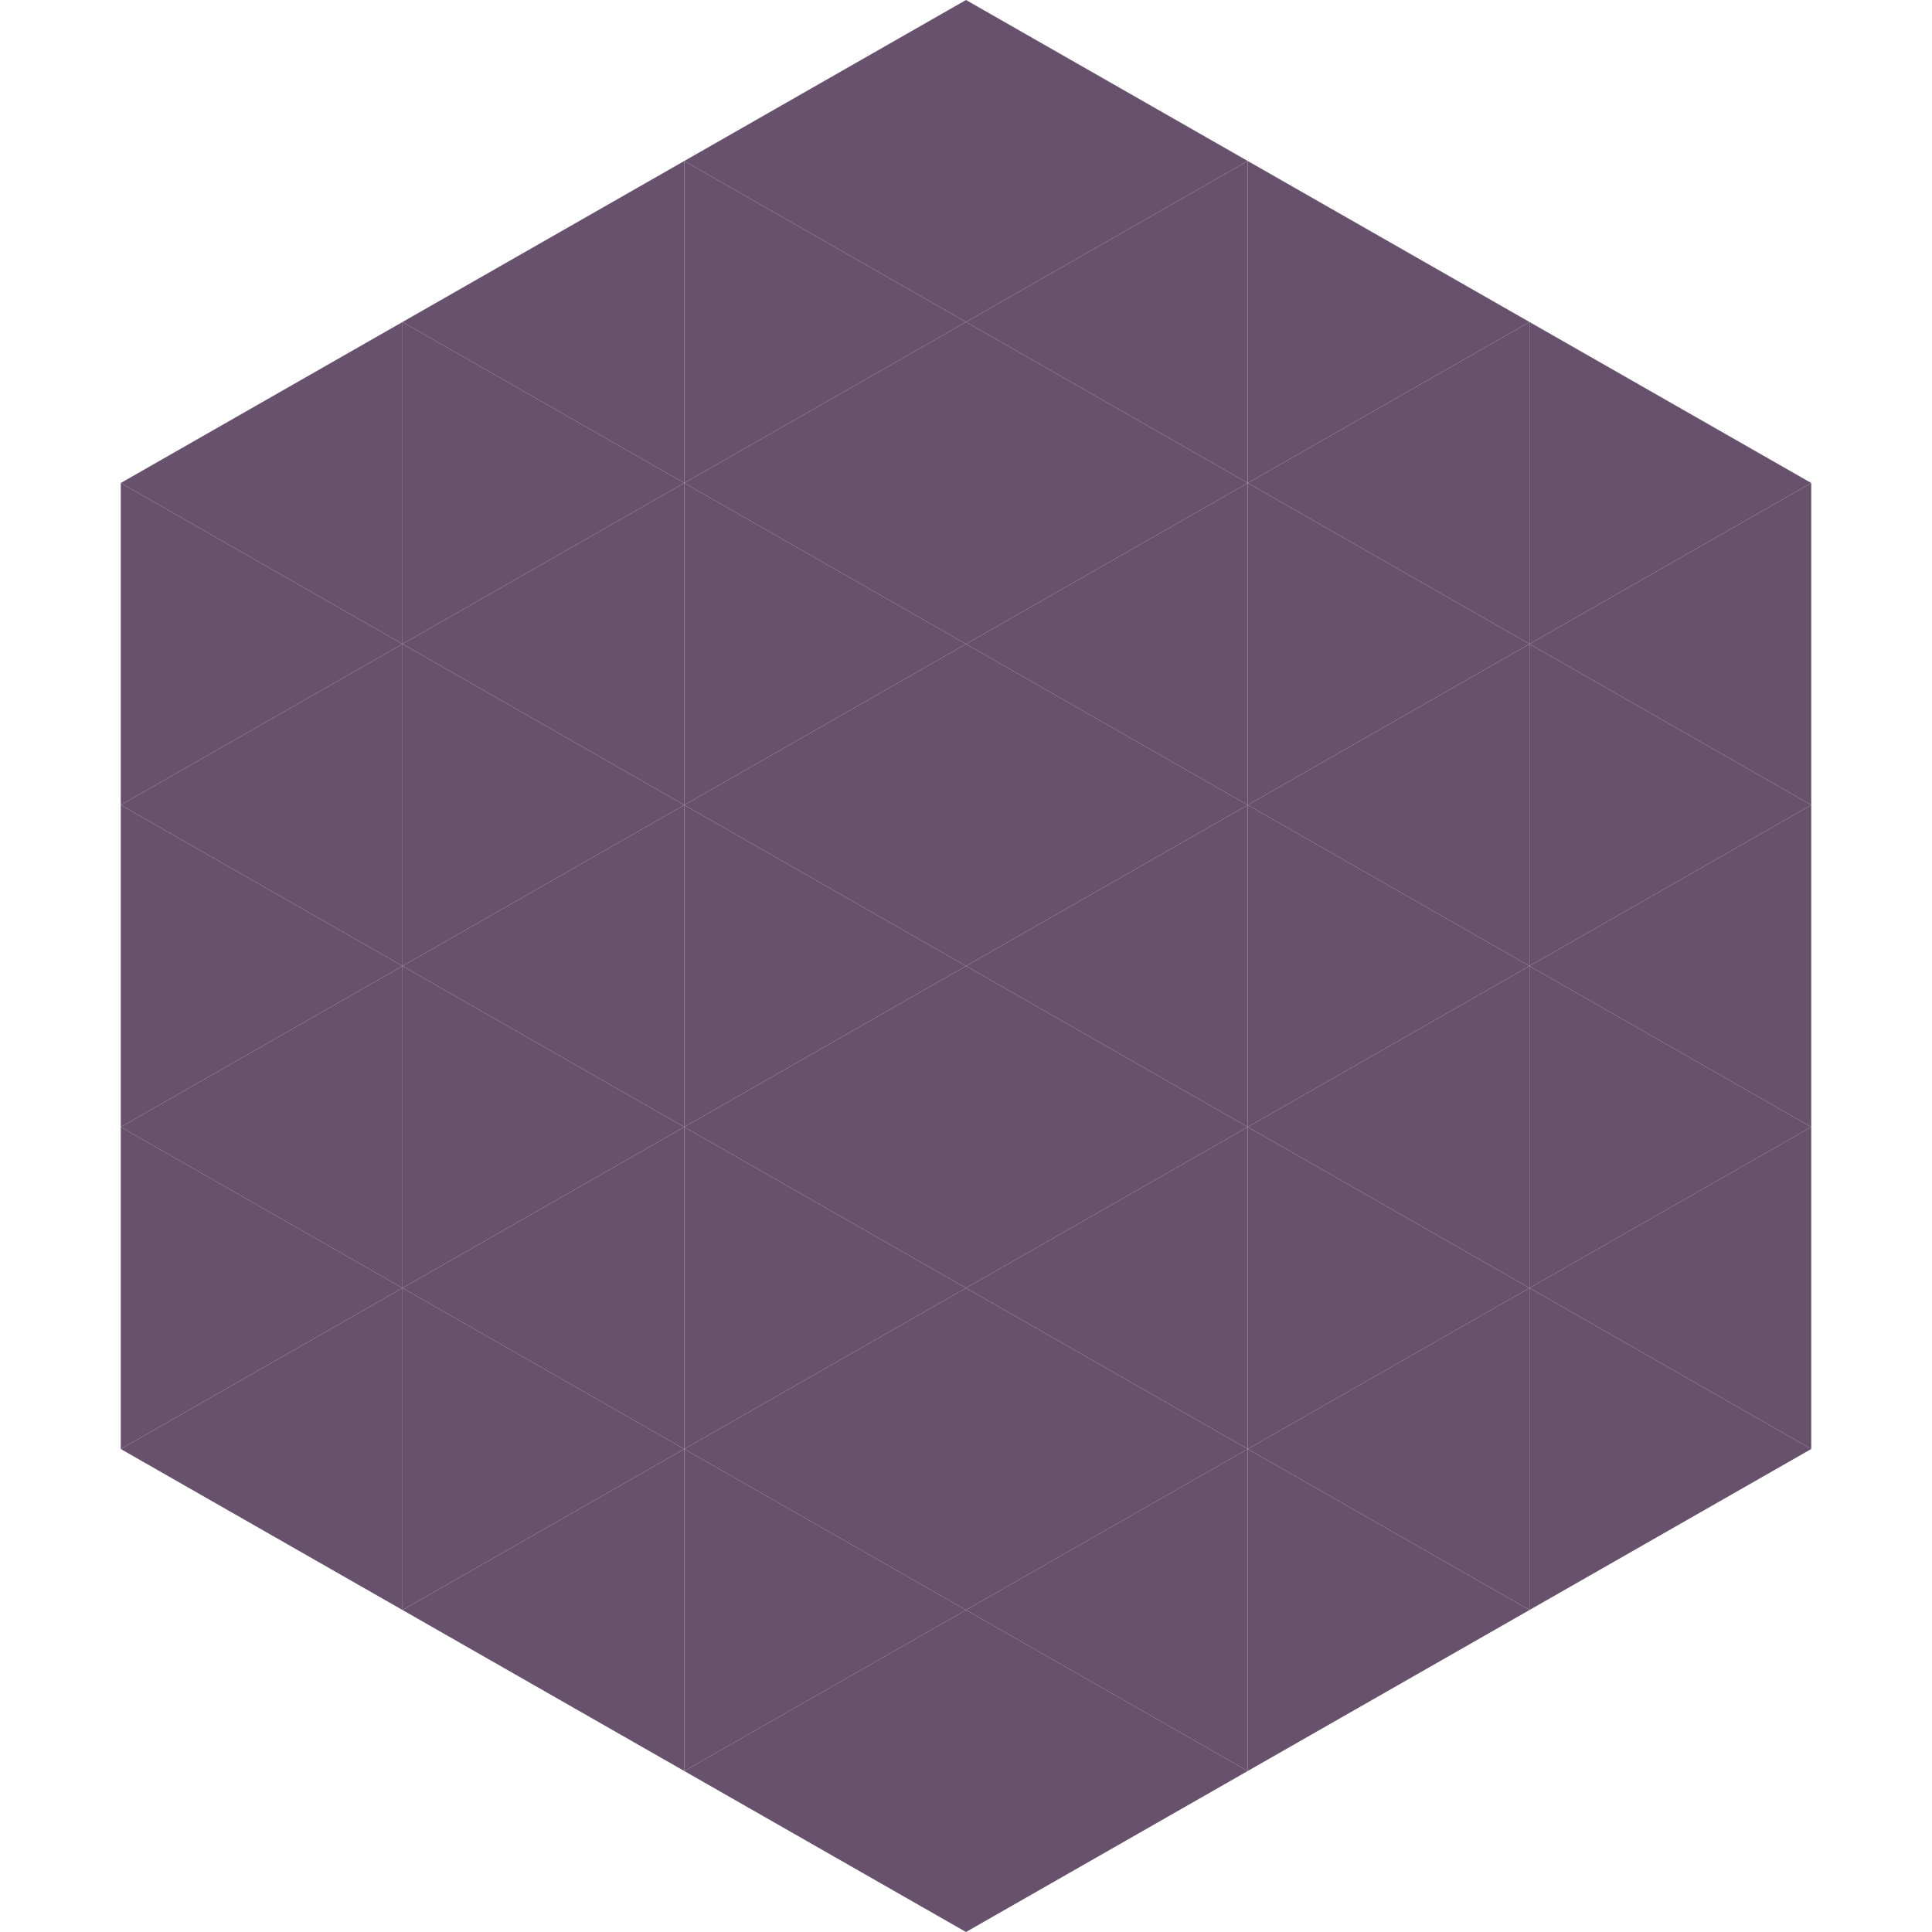
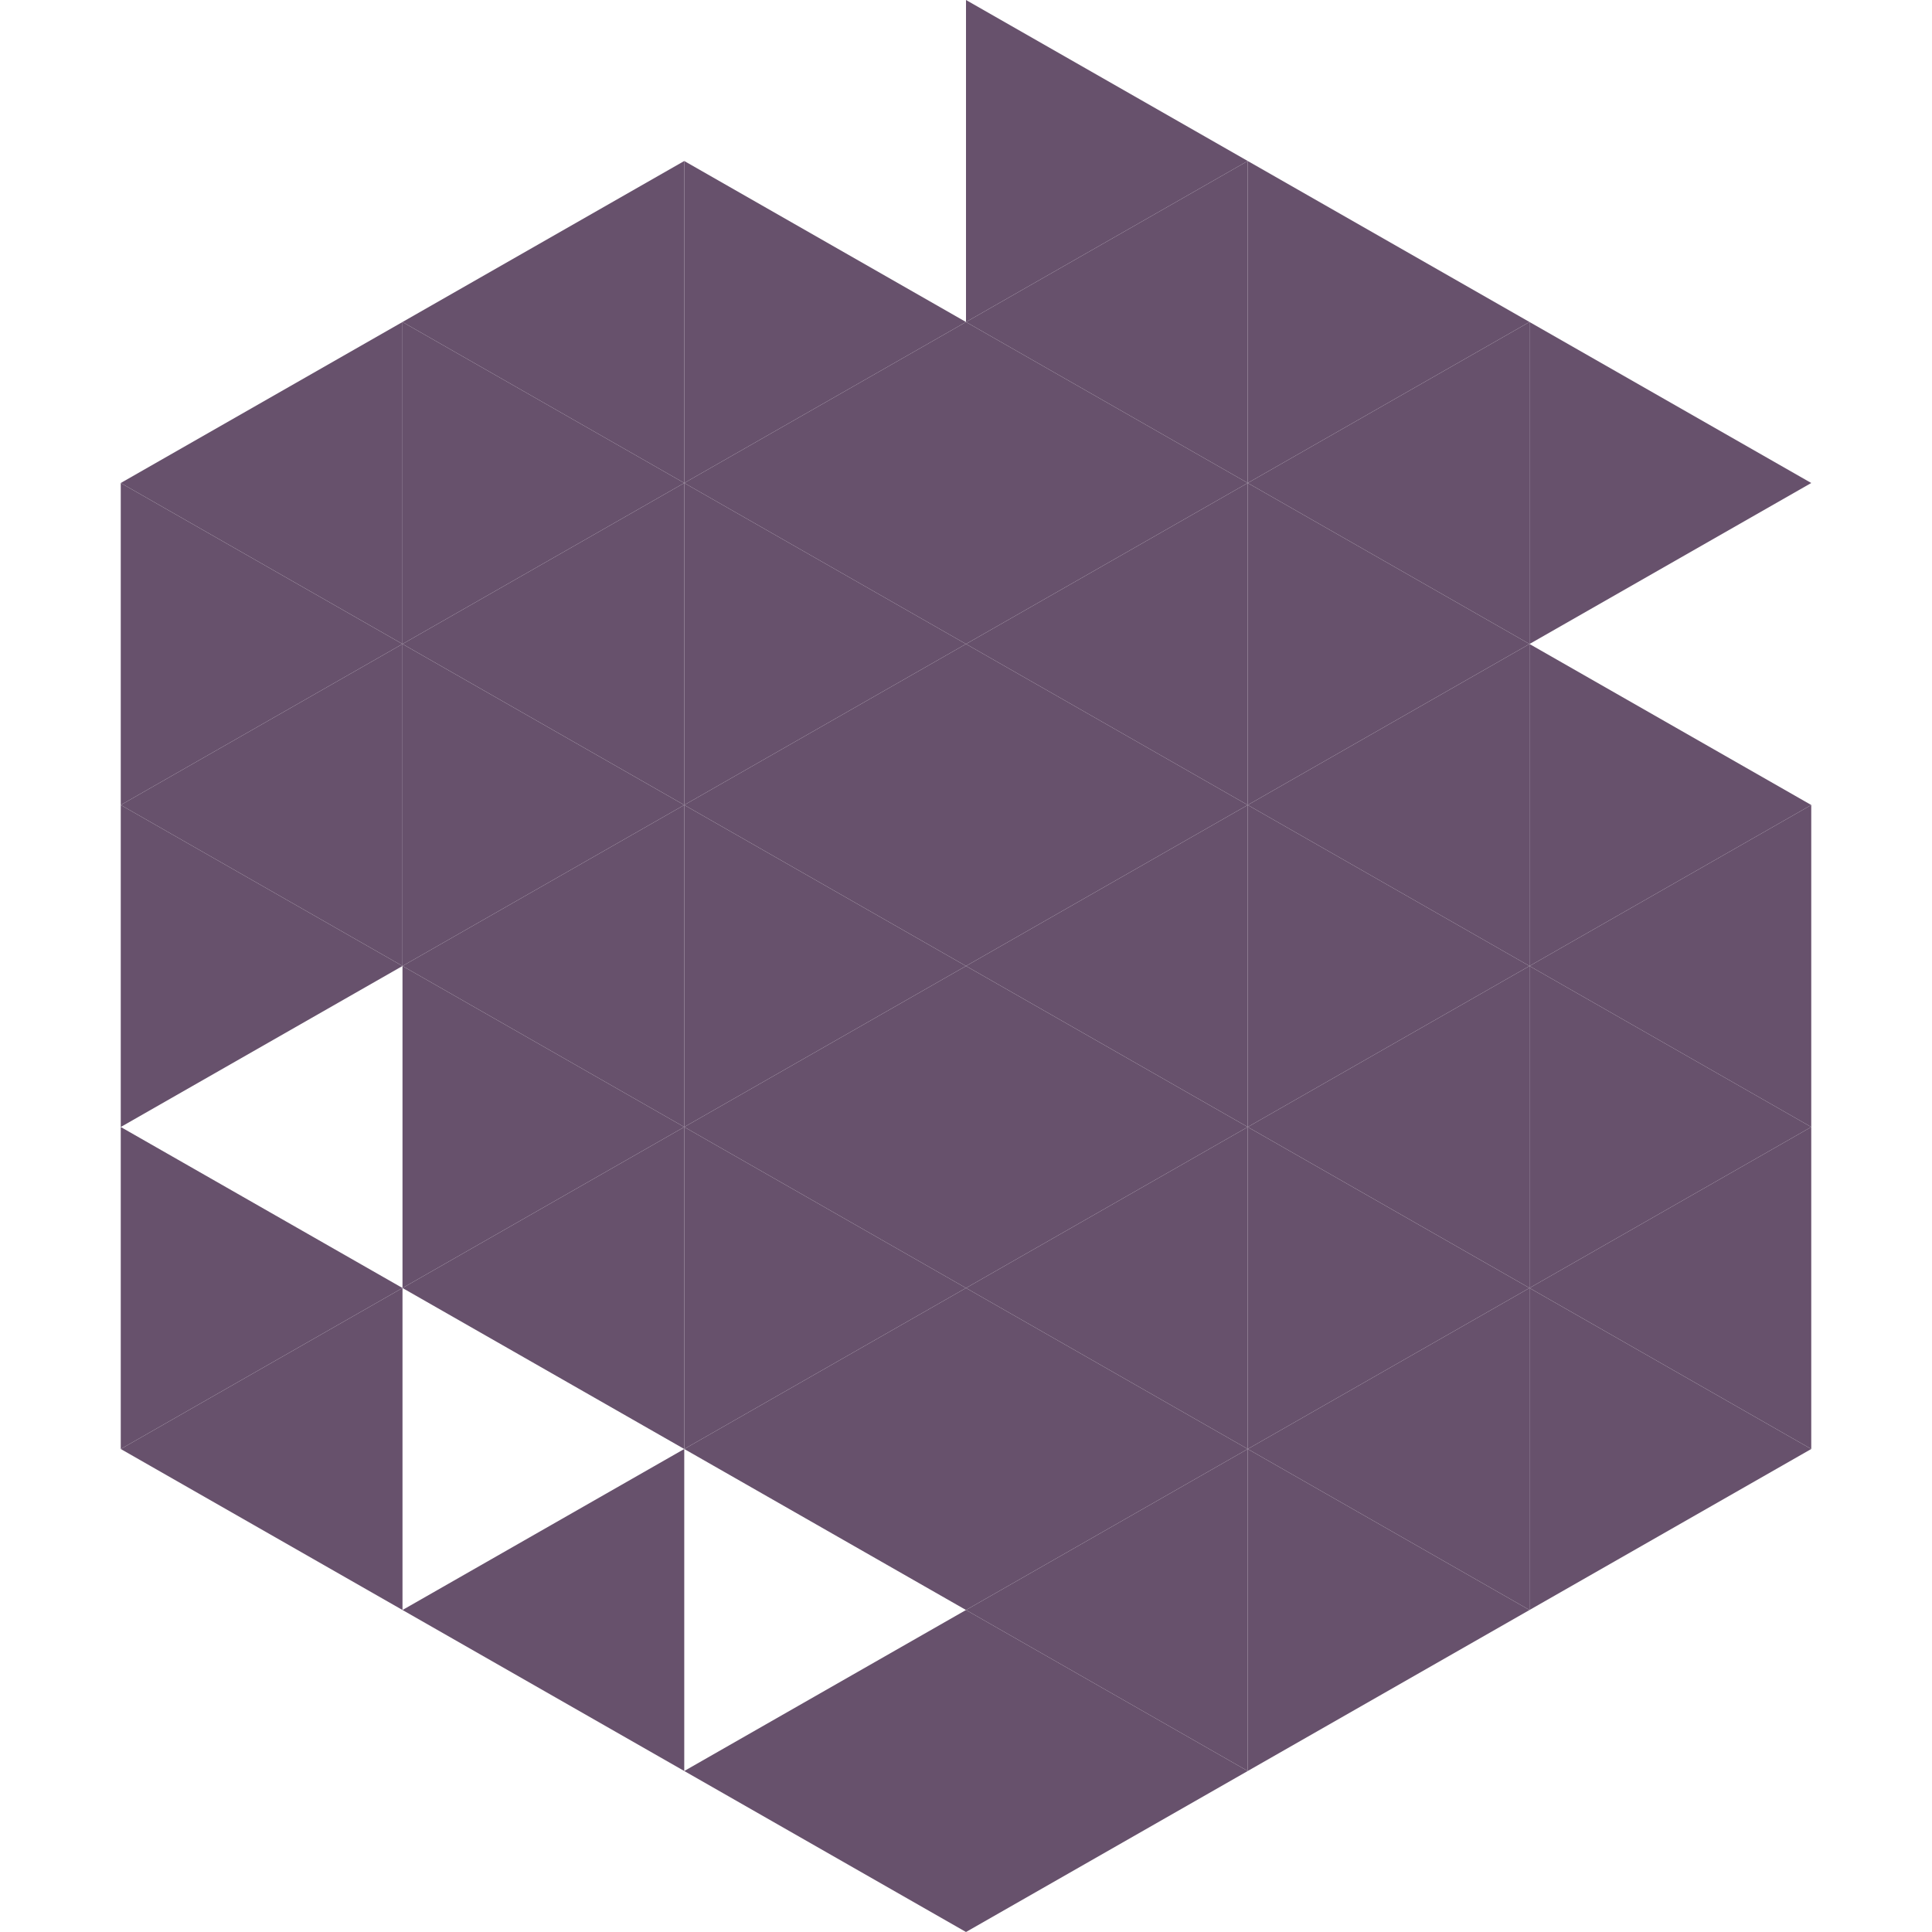
<svg xmlns="http://www.w3.org/2000/svg" width="240" height="240">
  <polygon points="50,40 15,60 50,80" style="fill:rgb(103,81,108)" />
  <polygon points="190,40 225,60 190,80" style="fill:rgb(103,81,108)" />
  <polygon points="15,60 50,80 15,100" style="fill:rgb(103,81,108)" />
-   <polygon points="225,60 190,80 225,100" style="fill:rgb(103,81,108)" />
  <polygon points="50,80 15,100 50,120" style="fill:rgb(103,81,108)" />
  <polygon points="190,80 225,100 190,120" style="fill:rgb(103,81,108)" />
  <polygon points="15,100 50,120 15,140" style="fill:rgb(103,81,108)" />
  <polygon points="225,100 190,120 225,140" style="fill:rgb(103,81,108)" />
-   <polygon points="50,120 15,140 50,160" style="fill:rgb(103,81,108)" />
  <polygon points="190,120 225,140 190,160" style="fill:rgb(103,81,108)" />
  <polygon points="15,140 50,160 15,180" style="fill:rgb(103,81,108)" />
  <polygon points="225,140 190,160 225,180" style="fill:rgb(103,81,108)" />
  <polygon points="50,160 15,180 50,200" style="fill:rgb(103,81,108)" />
  <polygon points="190,160 225,180 190,200" style="fill:rgb(103,81,108)" />
  <polygon points="15,180 50,200 15,220" style="fill:rgb(255,255,255); fill-opacity:0" />
  <polygon points="225,180 190,200 225,220" style="fill:rgb(255,255,255); fill-opacity:0" />
  <polygon points="50,0 85,20 50,40" style="fill:rgb(255,255,255); fill-opacity:0" />
  <polygon points="190,0 155,20 190,40" style="fill:rgb(255,255,255); fill-opacity:0" />
  <polygon points="85,20 50,40 85,60" style="fill:rgb(103,81,108)" />
  <polygon points="155,20 190,40 155,60" style="fill:rgb(103,81,108)" />
  <polygon points="50,40 85,60 50,80" style="fill:rgb(103,81,108)" />
  <polygon points="190,40 155,60 190,80" style="fill:rgb(103,81,108)" />
  <polygon points="85,60 50,80 85,100" style="fill:rgb(103,81,108)" />
  <polygon points="155,60 190,80 155,100" style="fill:rgb(103,81,108)" />
  <polygon points="50,80 85,100 50,120" style="fill:rgb(103,81,108)" />
  <polygon points="190,80 155,100 190,120" style="fill:rgb(103,81,108)" />
  <polygon points="85,100 50,120 85,140" style="fill:rgb(103,81,108)" />
  <polygon points="155,100 190,120 155,140" style="fill:rgb(103,81,108)" />
  <polygon points="50,120 85,140 50,160" style="fill:rgb(103,81,108)" />
  <polygon points="190,120 155,140 190,160" style="fill:rgb(103,81,108)" />
  <polygon points="85,140 50,160 85,180" style="fill:rgb(103,81,108)" />
  <polygon points="155,140 190,160 155,180" style="fill:rgb(103,81,108)" />
-   <polygon points="50,160 85,180 50,200" style="fill:rgb(103,81,108)" />
  <polygon points="190,160 155,180 190,200" style="fill:rgb(103,81,108)" />
  <polygon points="85,180 50,200 85,220" style="fill:rgb(103,81,108)" />
  <polygon points="155,180 190,200 155,220" style="fill:rgb(103,81,108)" />
-   <polygon points="120,0 85,20 120,40" style="fill:rgb(103,81,108)" />
  <polygon points="120,0 155,20 120,40" style="fill:rgb(103,81,108)" />
  <polygon points="85,20 120,40 85,60" style="fill:rgb(103,81,108)" />
  <polygon points="155,20 120,40 155,60" style="fill:rgb(103,81,108)" />
  <polygon points="120,40 85,60 120,80" style="fill:rgb(103,81,108)" />
  <polygon points="120,40 155,60 120,80" style="fill:rgb(103,81,108)" />
  <polygon points="85,60 120,80 85,100" style="fill:rgb(103,81,108)" />
  <polygon points="155,60 120,80 155,100" style="fill:rgb(103,81,108)" />
  <polygon points="120,80 85,100 120,120" style="fill:rgb(103,81,108)" />
  <polygon points="120,80 155,100 120,120" style="fill:rgb(103,81,108)" />
  <polygon points="85,100 120,120 85,140" style="fill:rgb(103,81,108)" />
  <polygon points="155,100 120,120 155,140" style="fill:rgb(103,81,108)" />
  <polygon points="120,120 85,140 120,160" style="fill:rgb(103,81,108)" />
  <polygon points="120,120 155,140 120,160" style="fill:rgb(103,81,108)" />
  <polygon points="85,140 120,160 85,180" style="fill:rgb(103,81,108)" />
  <polygon points="155,140 120,160 155,180" style="fill:rgb(103,81,108)" />
  <polygon points="120,160 85,180 120,200" style="fill:rgb(103,81,108)" />
  <polygon points="120,160 155,180 120,200" style="fill:rgb(103,81,108)" />
-   <polygon points="85,180 120,200 85,220" style="fill:rgb(103,81,108)" />
  <polygon points="155,180 120,200 155,220" style="fill:rgb(103,81,108)" />
  <polygon points="120,200 85,220 120,240" style="fill:rgb(103,81,108)" />
  <polygon points="120,200 155,220 120,240" style="fill:rgb(103,81,108)" />
  <polygon points="85,220 120,240 85,260" style="fill:rgb(255,255,255); fill-opacity:0" />
  <polygon points="155,220 120,240 155,260" style="fill:rgb(255,255,255); fill-opacity:0" />
</svg>